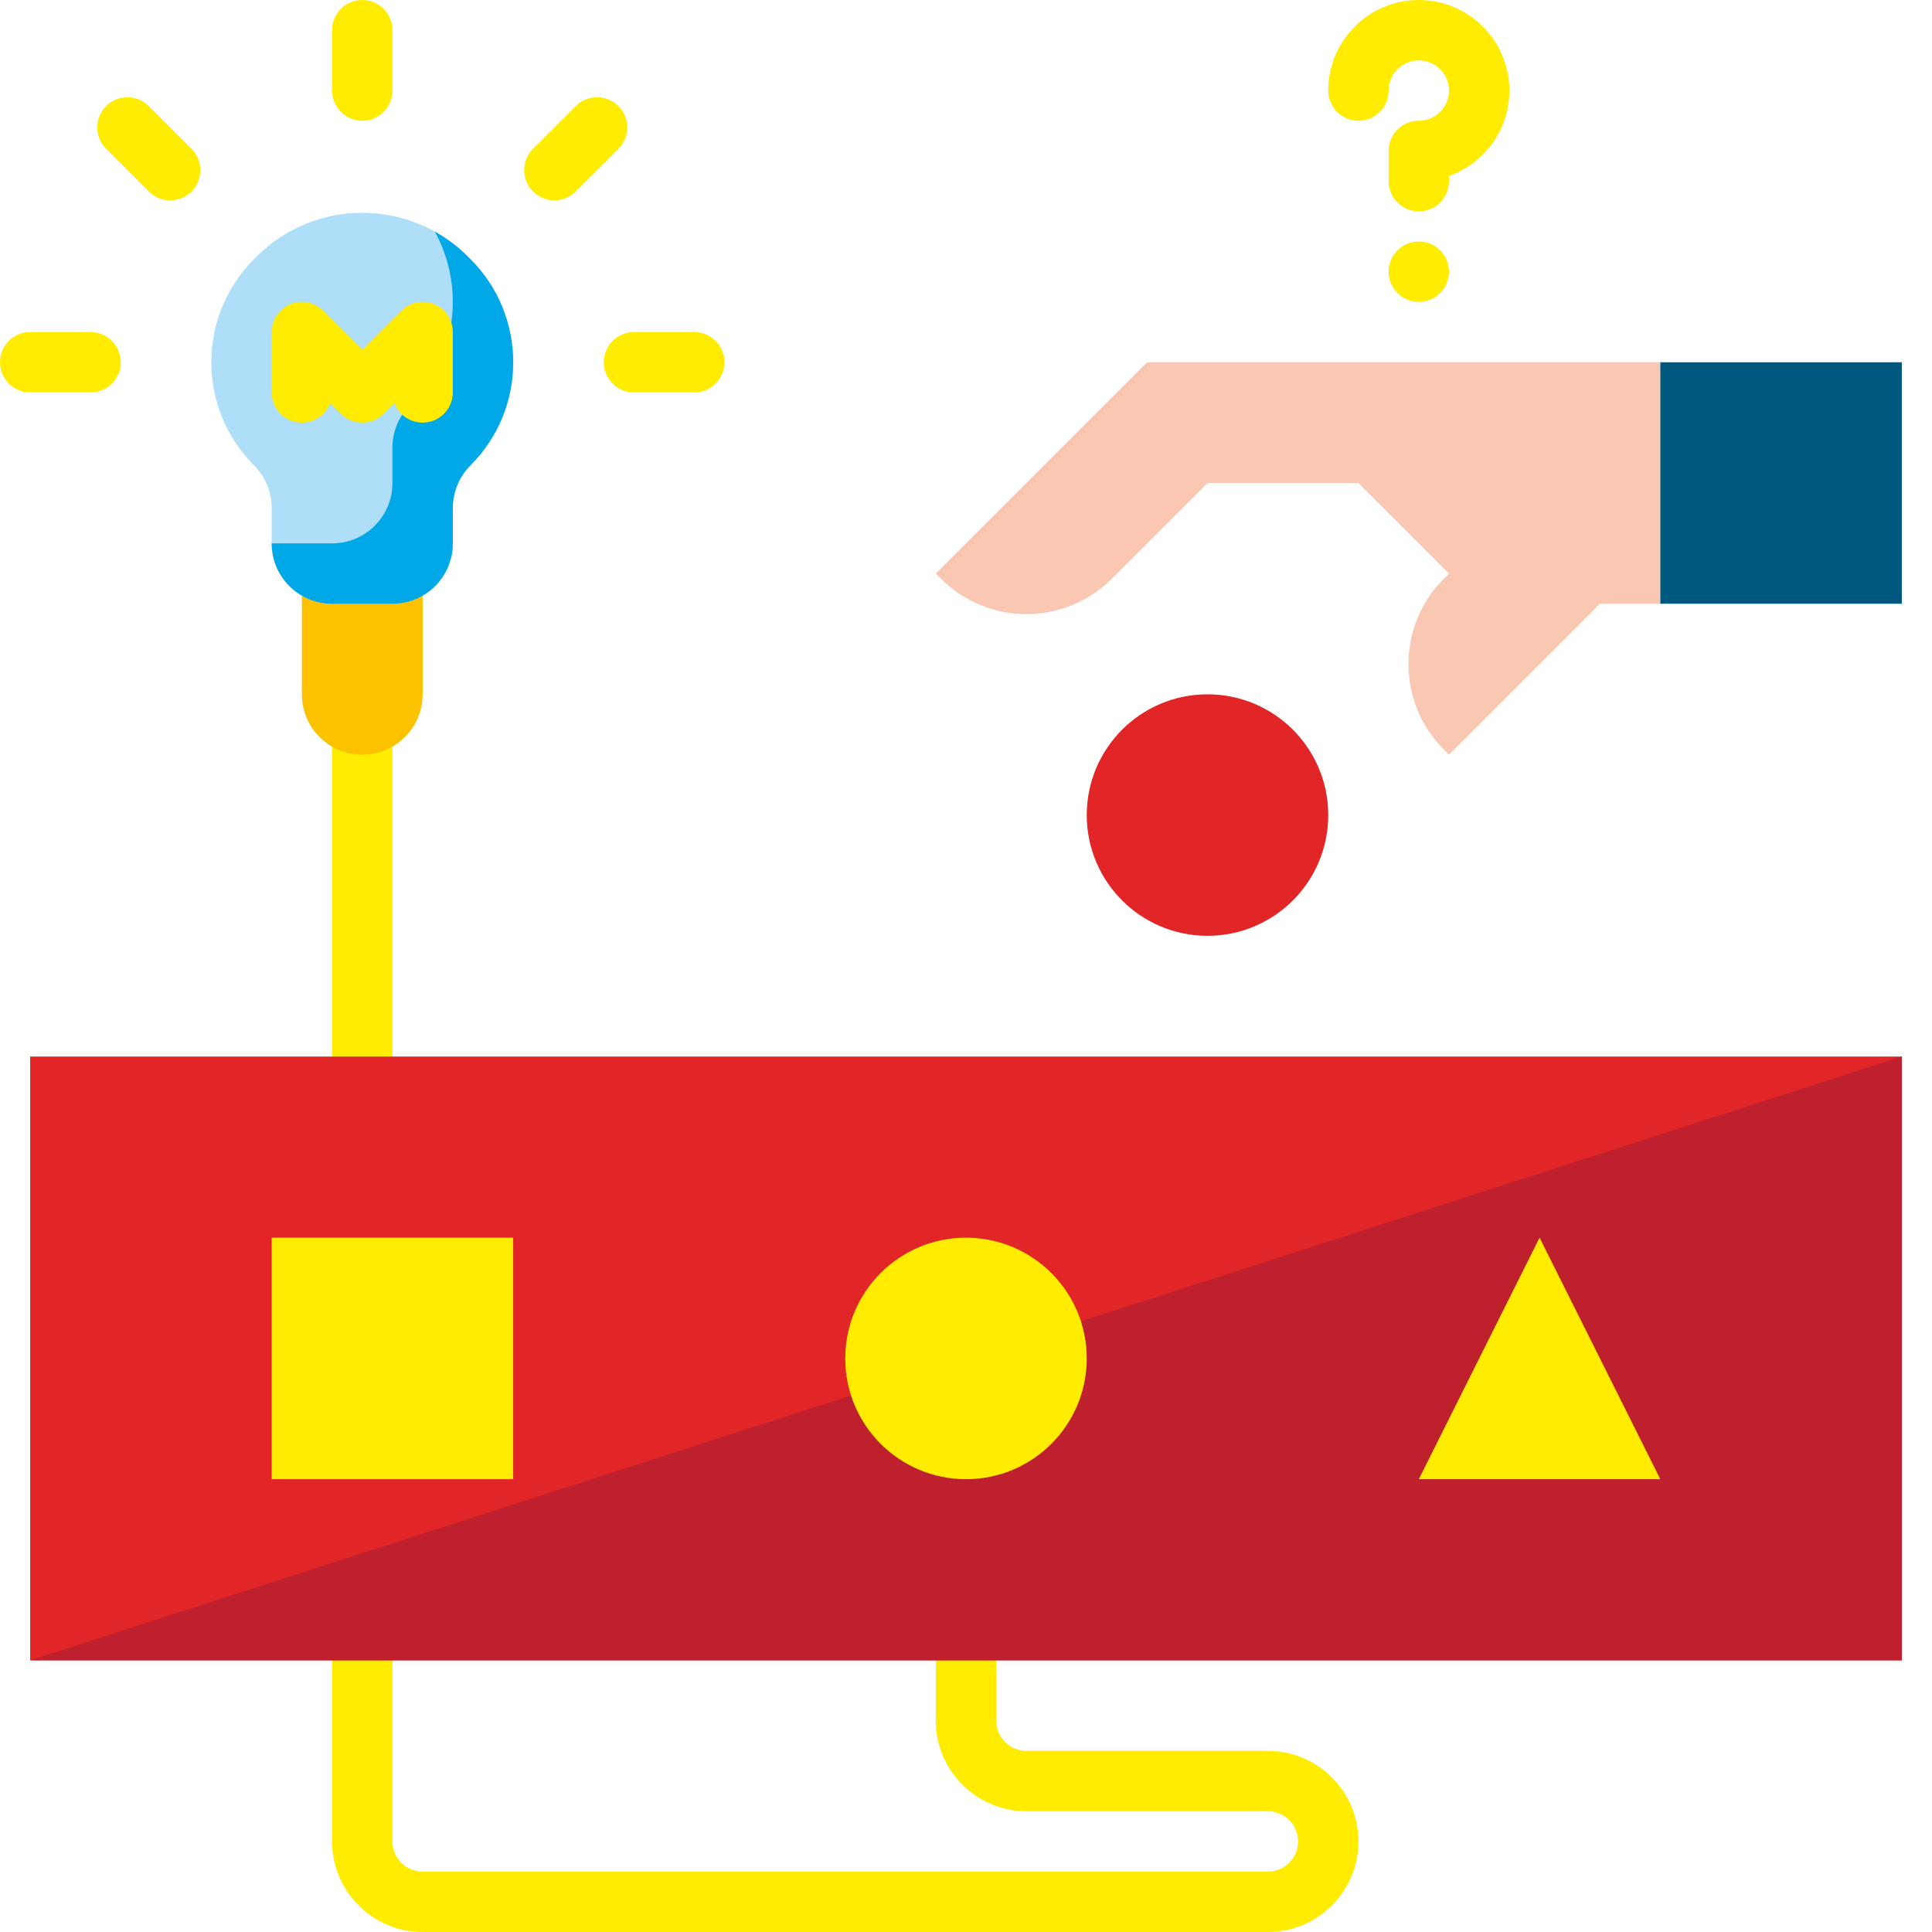
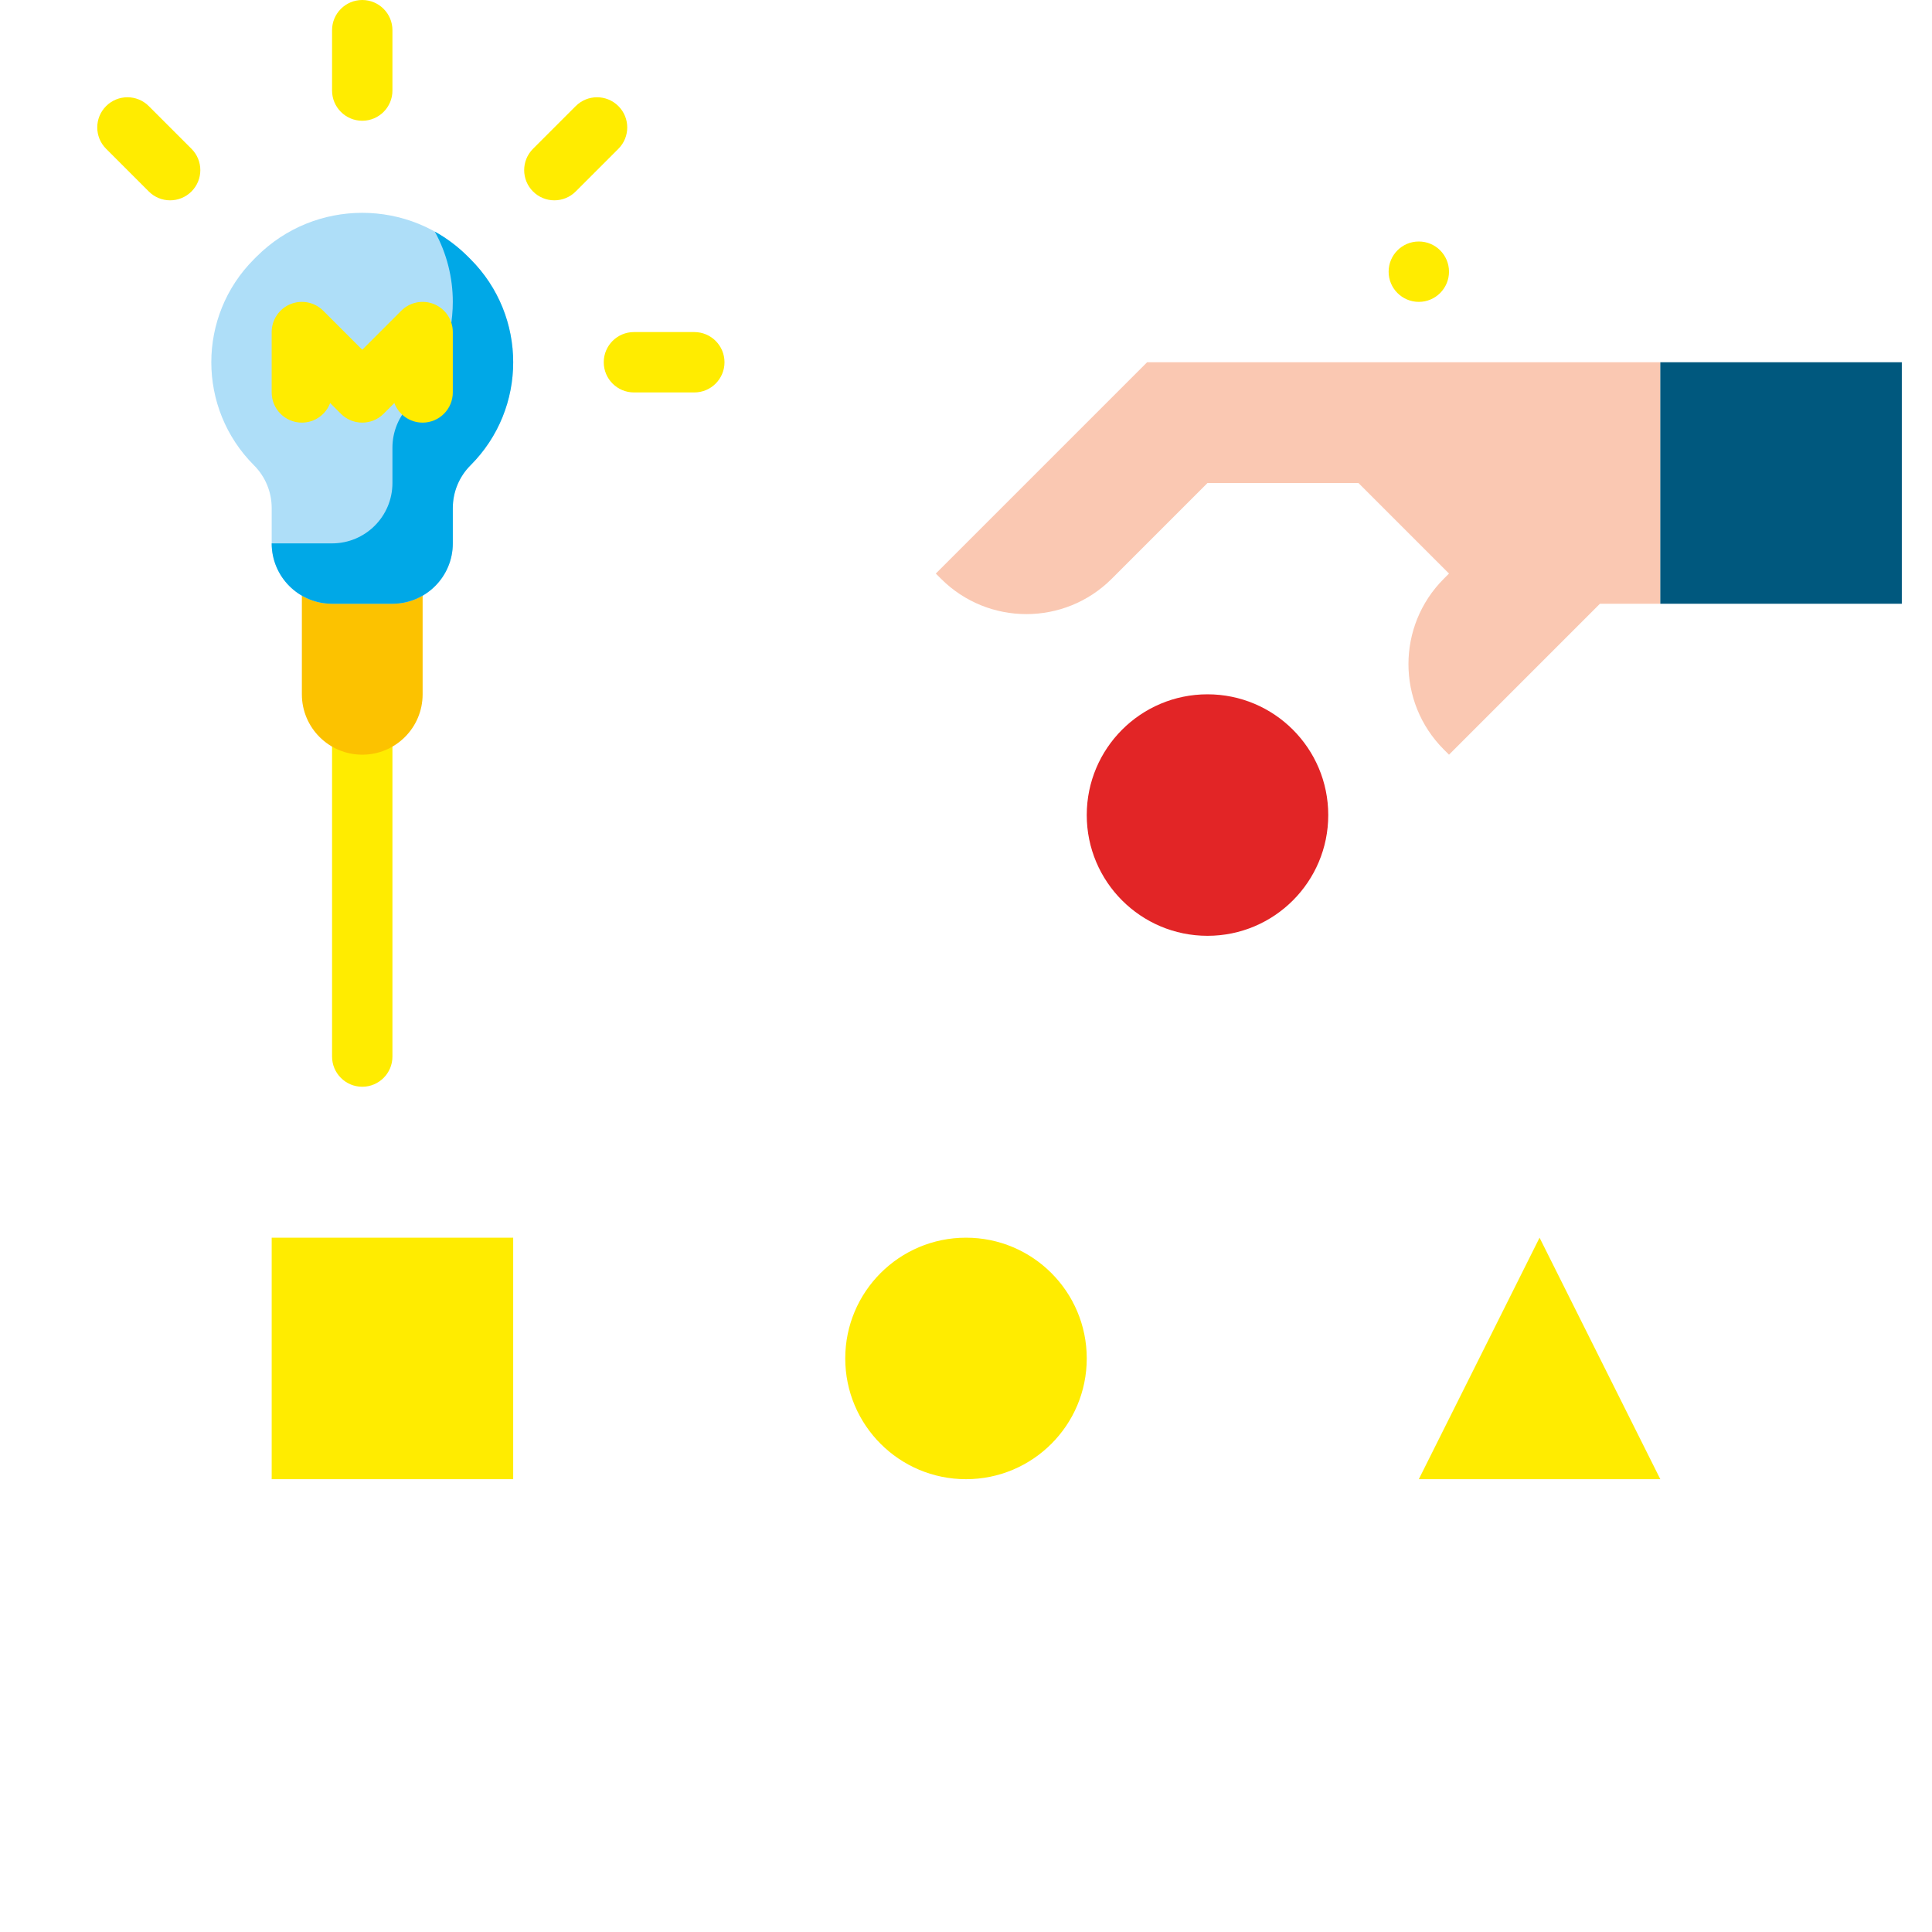
<svg xmlns="http://www.w3.org/2000/svg" id="flat" enable-background="new 0 0 512 512" height="512" viewBox="0 0 512 512" width="512">
  <circle cx="320" cy="216" fill="#e22526" r="32" />
  <path d="m248 152 1.373 1.373c12.497 12.497 32.758 12.497 45.255 0l25.373-25.373h40l24 24-1.373 1.373c-12.497 12.497-12.497 32.758 0 45.255l1.373 1.373 40-40h16v-64h-136z" fill="#fac8b2" />
  <path d="m440 96h64v64h-64z" fill="#00587e" />
  <path d="m96 288c-4.418 0-8-3.582-8-8v-96c0-4.418 3.582-8 8-8s8 3.582 8 8v96c0 4.418-3.582 8-8 8z" fill="#ffec00" />
-   <path d="m336 512h-224c-13.233 0-24-10.767-24-24v-48c0-4.418 3.582-8 8-8s8 3.582 8 8v48c0 4.411 3.589 8 8 8h224c4.411 0 8-3.589 8-8s-3.589-8-8-8h-64c-13.233 0-24-10.767-24-24v-16c0-4.418 3.582-8 8-8s8 3.582 8 8v16c0 4.411 3.589 8 8 8h64c13.233 0 24 10.767 24 24s-10.767 24-24 24z" fill="#ffec00" />
-   <path d="m376 56c-4.418 0-8-3.582-8-8v-8c0-4.418 3.582-8 8-8 4.411 0 8-3.589 8-8s-3.589-8-8-8-8 3.589-8 8c0 4.418-3.582 8-8 8s-8-3.582-8-8c0-13.234 10.766-24 24-24s24 10.766 24 24c0 10.43-6.688 19.327-16 22.629v1.371c0 4.418-3.582 8-8 8z" fill="#ffec00" />
-   <path d="m8 280h496v160h-496z" fill="#e22526" />
-   <path d="m504 280-496 160h496z" fill="#be202e" />
  <g fill="#ffec00">
    <circle cx="256" cy="360" r="32" />
    <path d="m72 328h64v64h-64z" />
    <path d="m408 328-32 64h64z" />
    <path d="m96 32c-4.418 0-8-3.582-8-8v-16c0-4.418 3.582-8 8-8s8 3.582 8 8v16c0 4.418-3.582 8-8 8z" />
    <path d="m45.088 53.088c-2.047 0-4.095-.781-5.657-2.343l-11.314-11.314c-3.125-3.124-3.125-8.189 0-11.313 3.124-3.124 8.189-3.124 11.313 0l11.314 11.314c3.125 3.124 3.125 8.189 0 11.313-1.562 1.562-3.609 2.343-5.657 2.343z" />
-     <path d="m24 104h-16c-4.418 0-8-3.582-8-8s3.582-8 8-8h16c4.418 0 8 3.582 8 8s-3.582 8-8 8z" />
    <path d="m146.912 53.088c-2.047 0-4.095-.781-5.657-2.343-3.125-3.124-3.125-8.189 0-11.313l11.314-11.314c3.124-3.124 8.189-3.124 11.313 0 3.125 3.124 3.125 8.189 0 11.313l-11.314 11.314c-1.562 1.562-3.609 2.343-5.657 2.343z" />
    <path d="m184 104h-16c-4.418 0-8-3.582-8-8s3.582-8 8-8h16c4.418 0 8 3.582 8 8s-3.582 8-8 8z" />
  </g>
  <path d="m80 152h32v32c0 8.837-7.163 16-16 16h-0c-8.837 0-16-7.163-16-16z" fill="#fcc200" />
  <path d="m88 160h16c8.837 0 16-7.163 16-16v-9.373c0-4.243 1.686-8.313 4.686-11.314l0-0c15.085-15.085 15.085-39.542 0-54.627l-.686-.686c-15.464-15.464-40.536-15.464-56 0l-.686.686c-15.085 15.085-15.085 39.542 0 54.627l0.0 0c3.001 3.001 4.686 7.07 4.686 11.314v9.373c0 8.837 7.163 16 16 16z" fill="#aedef8" />
  <path d="m136 96c0 9.88-3.77 19.77-11.31 27.31-3 3-4.69 7.07-4.69 11.32v9.37c0 8.84-7.16 16-16 16h-16c-8.84 0-16-7.16-16-16h16c8.84 0 16-7.16 16-16v-9.37c0-4.25 1.69-8.32 4.69-11.32 7.54-7.54 11.31-17.43 11.31-27.31 0-6.42-1.59-12.85-4.78-18.63 3.15 1.75 6.11 3.96 8.78 6.63l.69.69c7.54 7.54 11.31 17.43 11.31 27.31z" fill="#00a8e7" />
  <path d="m112 112c-3.431 0-6.356-2.159-7.494-5.193l-2.85 2.85c-3.124 3.124-8.189 3.124-11.313 0l-2.85-2.85c-1.137 3.034-4.063 5.193-7.494 5.193-4.418 0-8-3.582-8-8v-16c0-3.236 1.949-6.153 4.938-7.391 2.991-1.237 6.431-.553 8.718 1.734l10.343 10.343 10.343-10.343c2.288-2.288 5.729-2.973 8.718-1.734 2.989 1.238 4.938 4.155 4.938 7.391v16c0 4.418-3.582 8-8 8z" fill="#ffec00" />
  <circle cx="376" cy="72" fill="#ffec00" r="8" />
</svg>